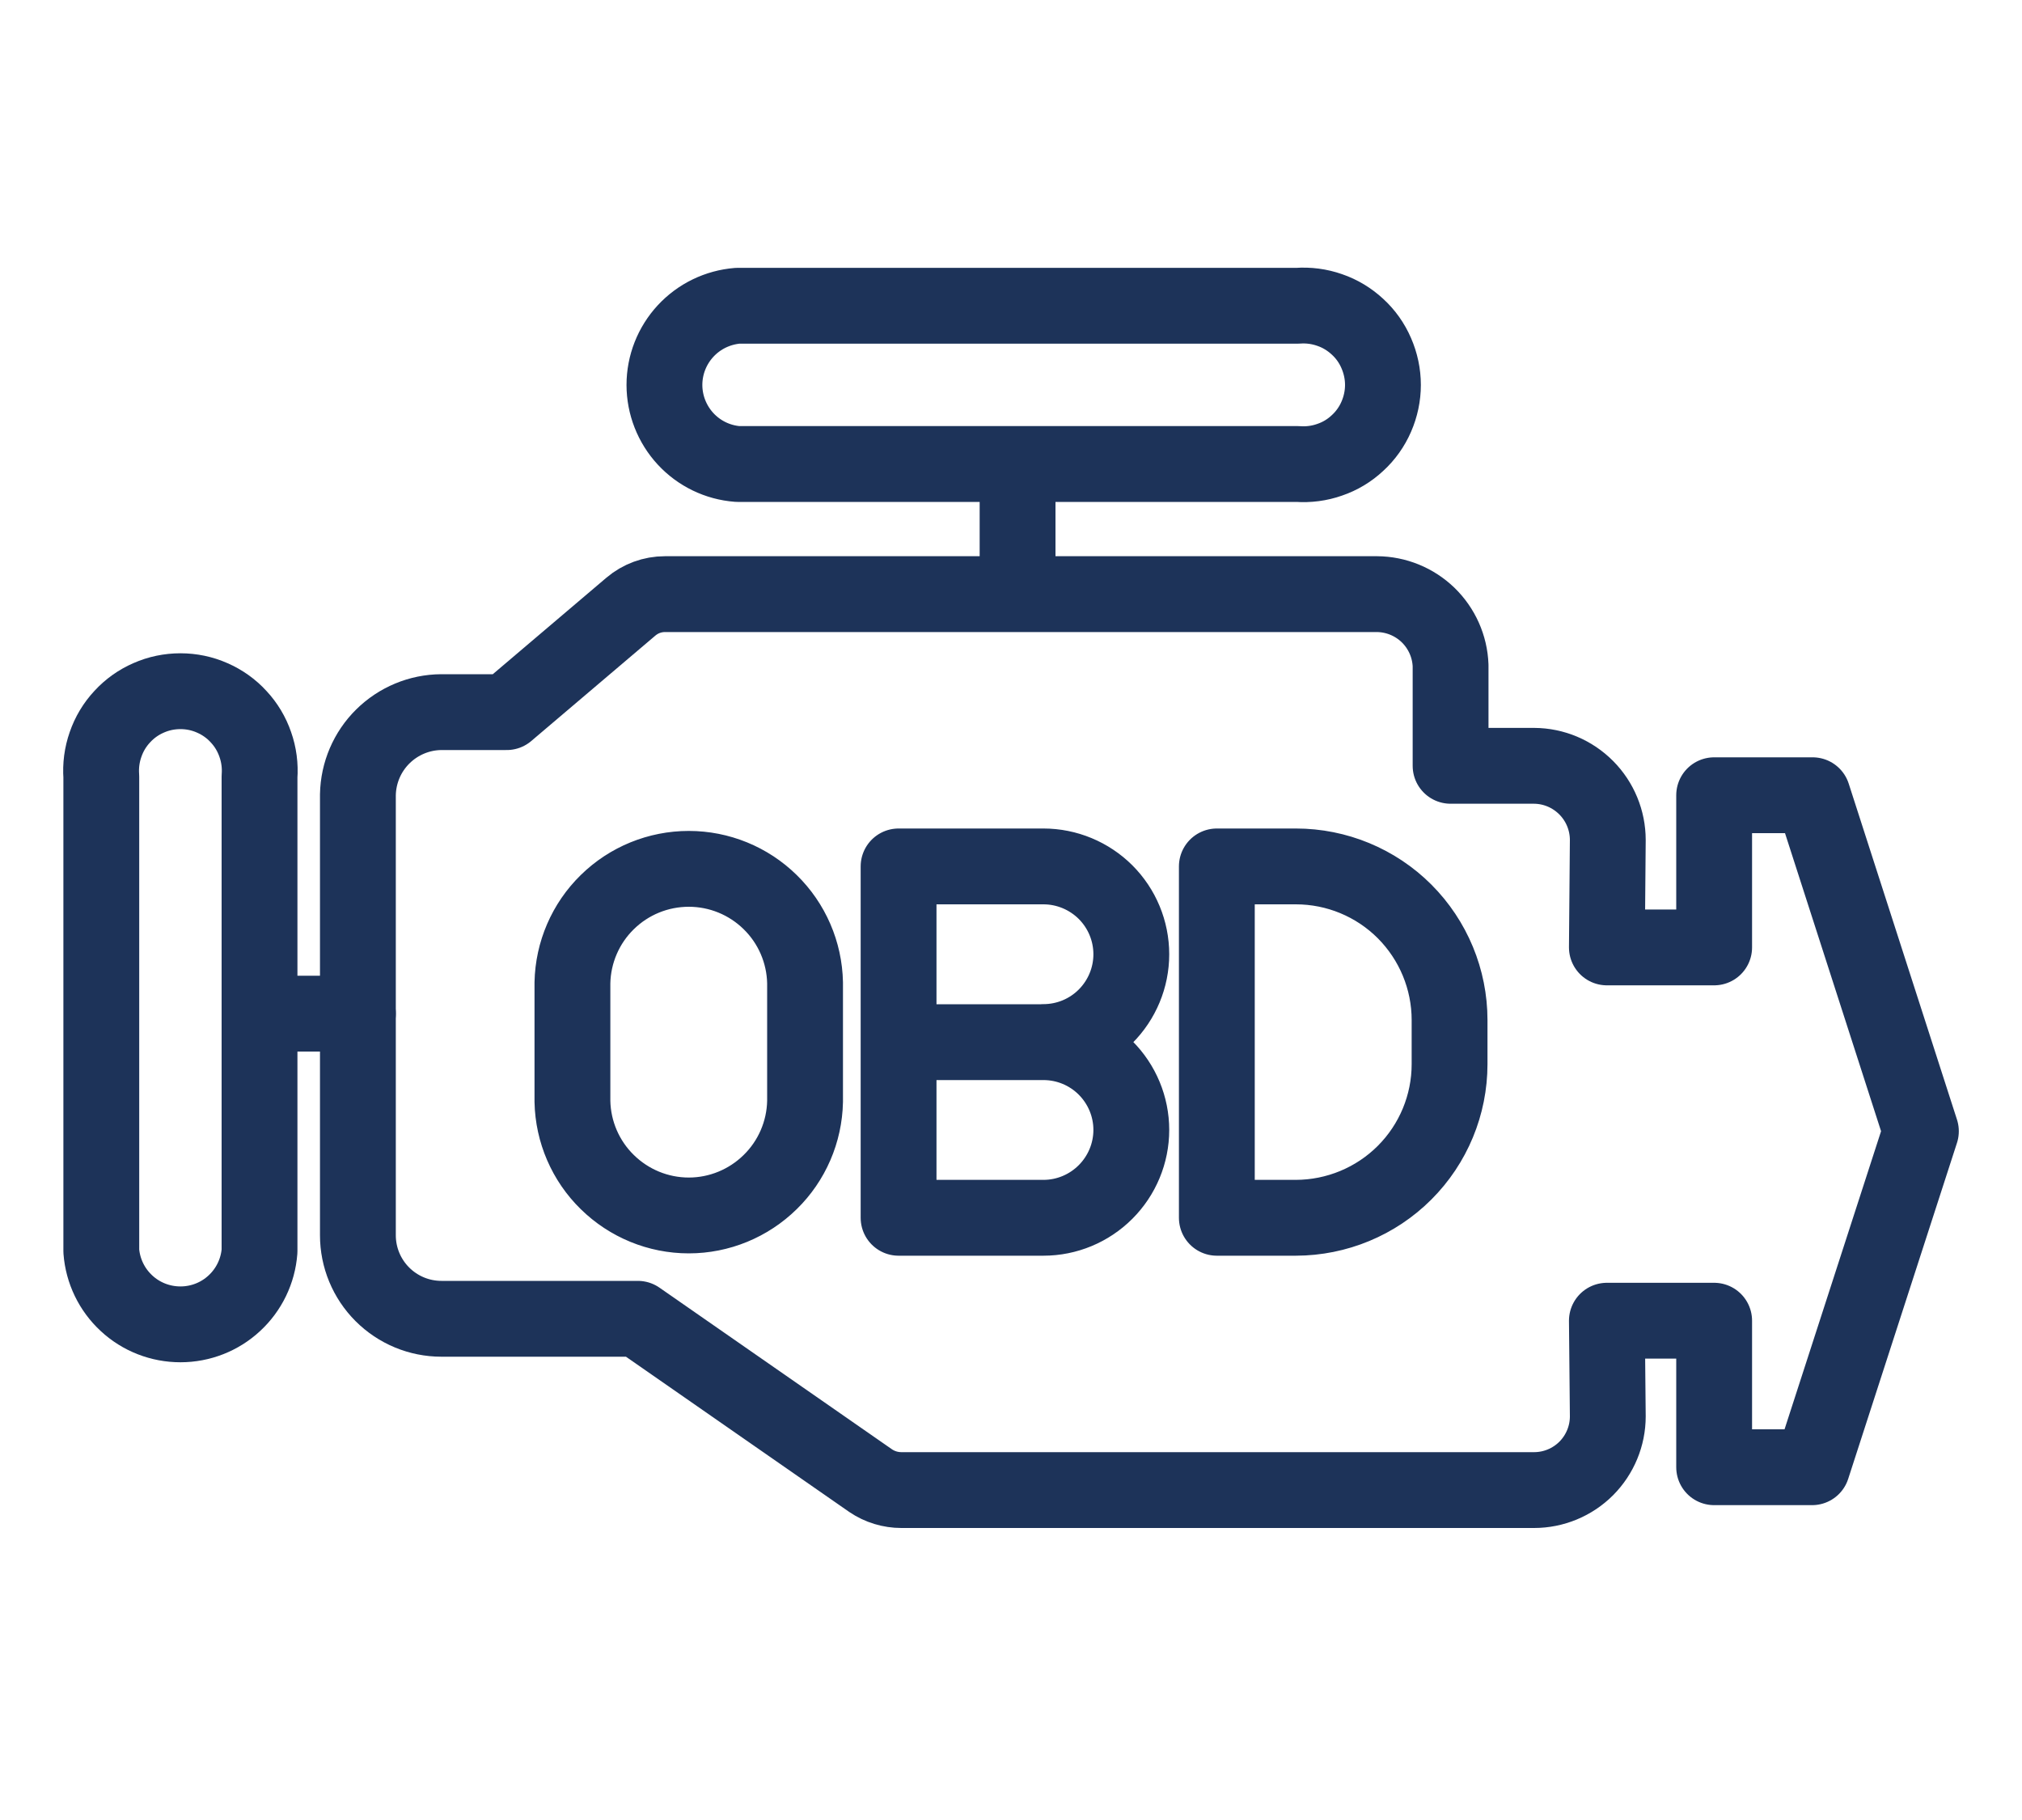
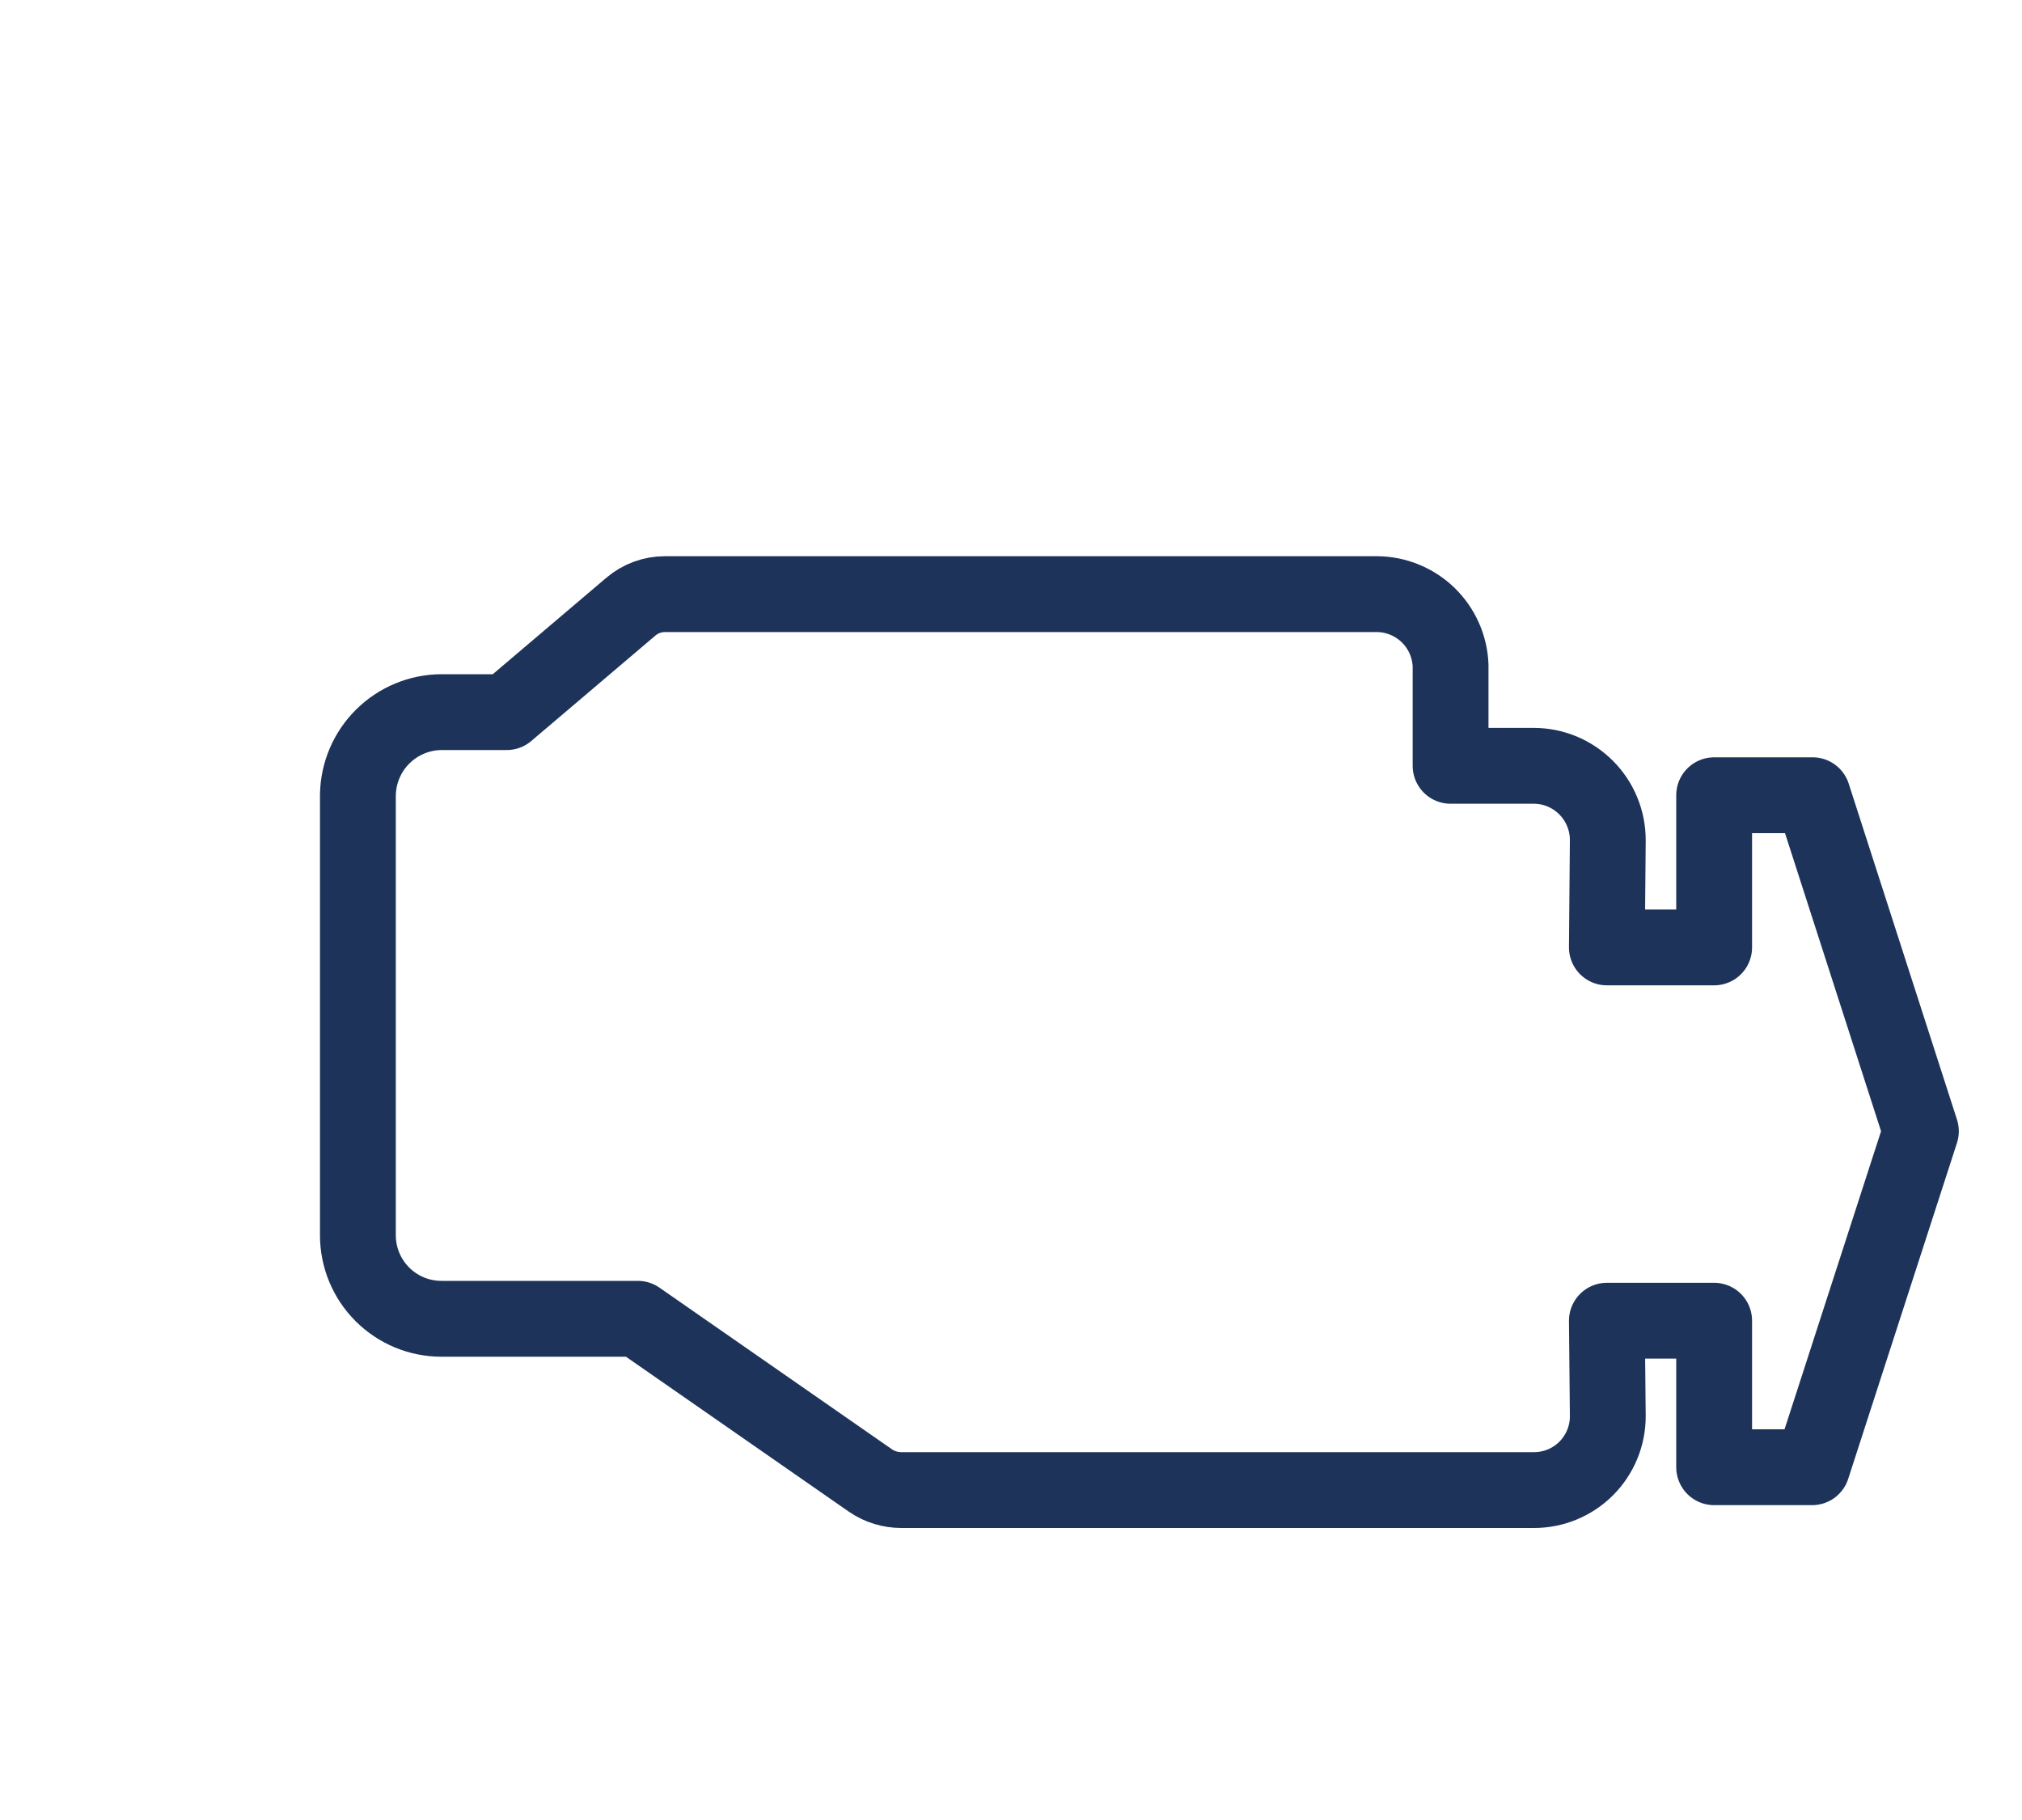
<svg xmlns="http://www.w3.org/2000/svg" width="20" height="18" viewBox="0 0 20 18" fill="none">
-   <path d="M10.321 10.307H8.888M2.567 10.025H3.54M10.065 5.862V4.589M12.036 12.044V8.569H12.818C13.221 8.569 13.608 8.729 13.893 9.014C14.178 9.3 14.338 9.686 14.338 10.089V10.524C14.338 10.927 14.178 11.313 13.893 11.598C13.608 11.883 13.221 12.043 12.818 12.044H12.036ZM5.662 10.893C5.668 11.194 5.792 11.481 6.007 11.691C6.222 11.902 6.511 12.021 6.813 12.021C7.114 12.021 7.403 11.902 7.618 11.691C7.833 11.481 7.957 11.194 7.963 10.893V9.72C7.957 9.419 7.833 9.132 7.618 8.922C7.403 8.711 7.114 8.593 6.813 8.593C6.511 8.593 6.222 8.711 6.007 8.922C5.792 9.132 5.668 9.419 5.662 9.72V10.893ZM10.321 10.307C10.551 10.307 10.772 10.398 10.935 10.561C11.098 10.724 11.19 10.945 11.19 11.175C11.19 11.405 11.098 11.626 10.935 11.789C10.772 11.952 10.551 12.044 10.321 12.044H8.888V8.569H10.321C10.551 8.569 10.772 8.661 10.935 8.823C11.098 8.986 11.19 9.207 11.19 9.438C11.19 9.668 11.098 9.889 10.935 10.052C10.772 10.215 10.551 10.306 10.321 10.306V10.307ZM7.296 4.589C7.099 4.574 6.915 4.485 6.781 4.34C6.647 4.195 6.572 4.004 6.572 3.807C6.572 3.609 6.647 3.419 6.781 3.274C6.915 3.129 7.099 3.04 7.296 3.024H12.834C12.942 3.016 13.05 3.03 13.152 3.066C13.255 3.101 13.348 3.158 13.427 3.231C13.507 3.304 13.57 3.393 13.613 3.493C13.656 3.592 13.679 3.699 13.679 3.807C13.679 3.915 13.656 4.022 13.613 4.121C13.57 4.22 13.507 4.309 13.427 4.382C13.348 4.456 13.255 4.512 13.152 4.547C13.05 4.583 12.942 4.597 12.834 4.589H7.296ZM2.567 12.374C2.552 12.571 2.463 12.755 2.318 12.889C2.173 13.024 1.982 13.098 1.785 13.098C1.587 13.098 1.396 13.024 1.251 12.889C1.106 12.755 1.017 12.571 1.002 12.374V12.374V7.681C0.994 7.573 1.008 7.465 1.044 7.363C1.079 7.261 1.135 7.167 1.209 7.088C1.282 7.008 1.371 6.945 1.47 6.902C1.569 6.858 1.676 6.836 1.785 6.836C1.893 6.836 2 6.858 2.099 6.902C2.198 6.945 2.287 7.008 2.36 7.088C2.434 7.167 2.49 7.261 2.525 7.363C2.561 7.465 2.575 7.573 2.567 7.681V12.374Z" stroke="#1D3359" stroke-width="0.75" stroke-linecap="round" stroke-linejoin="round" />
  <path d="M15.894 9.37H16.955V7.865H17.929L19 11.188L17.924 14.511H16.955V13.062H15.894L15.903 14.008C15.903 14.201 15.826 14.386 15.69 14.523C15.553 14.66 15.367 14.737 15.174 14.737H8.916C8.808 14.737 8.702 14.705 8.612 14.644L6.309 13.043H4.366C4.147 13.043 3.937 12.956 3.782 12.801C3.627 12.646 3.54 12.436 3.54 12.217V12.198V7.86C3.544 7.643 3.632 7.436 3.787 7.283C3.941 7.131 4.149 7.044 4.366 7.043H5.012L6.24 6C6.334 5.92 6.453 5.876 6.577 5.876H13.619C13.808 5.877 13.989 5.951 14.125 6.082C14.261 6.214 14.341 6.393 14.348 6.582V7.574H15.174C15.368 7.575 15.553 7.653 15.69 7.791C15.826 7.928 15.903 8.114 15.903 8.308V8.308L15.894 9.37Z" stroke="#1D3359" stroke-width="0.75" stroke-linecap="round" stroke-linejoin="round" />
</svg>